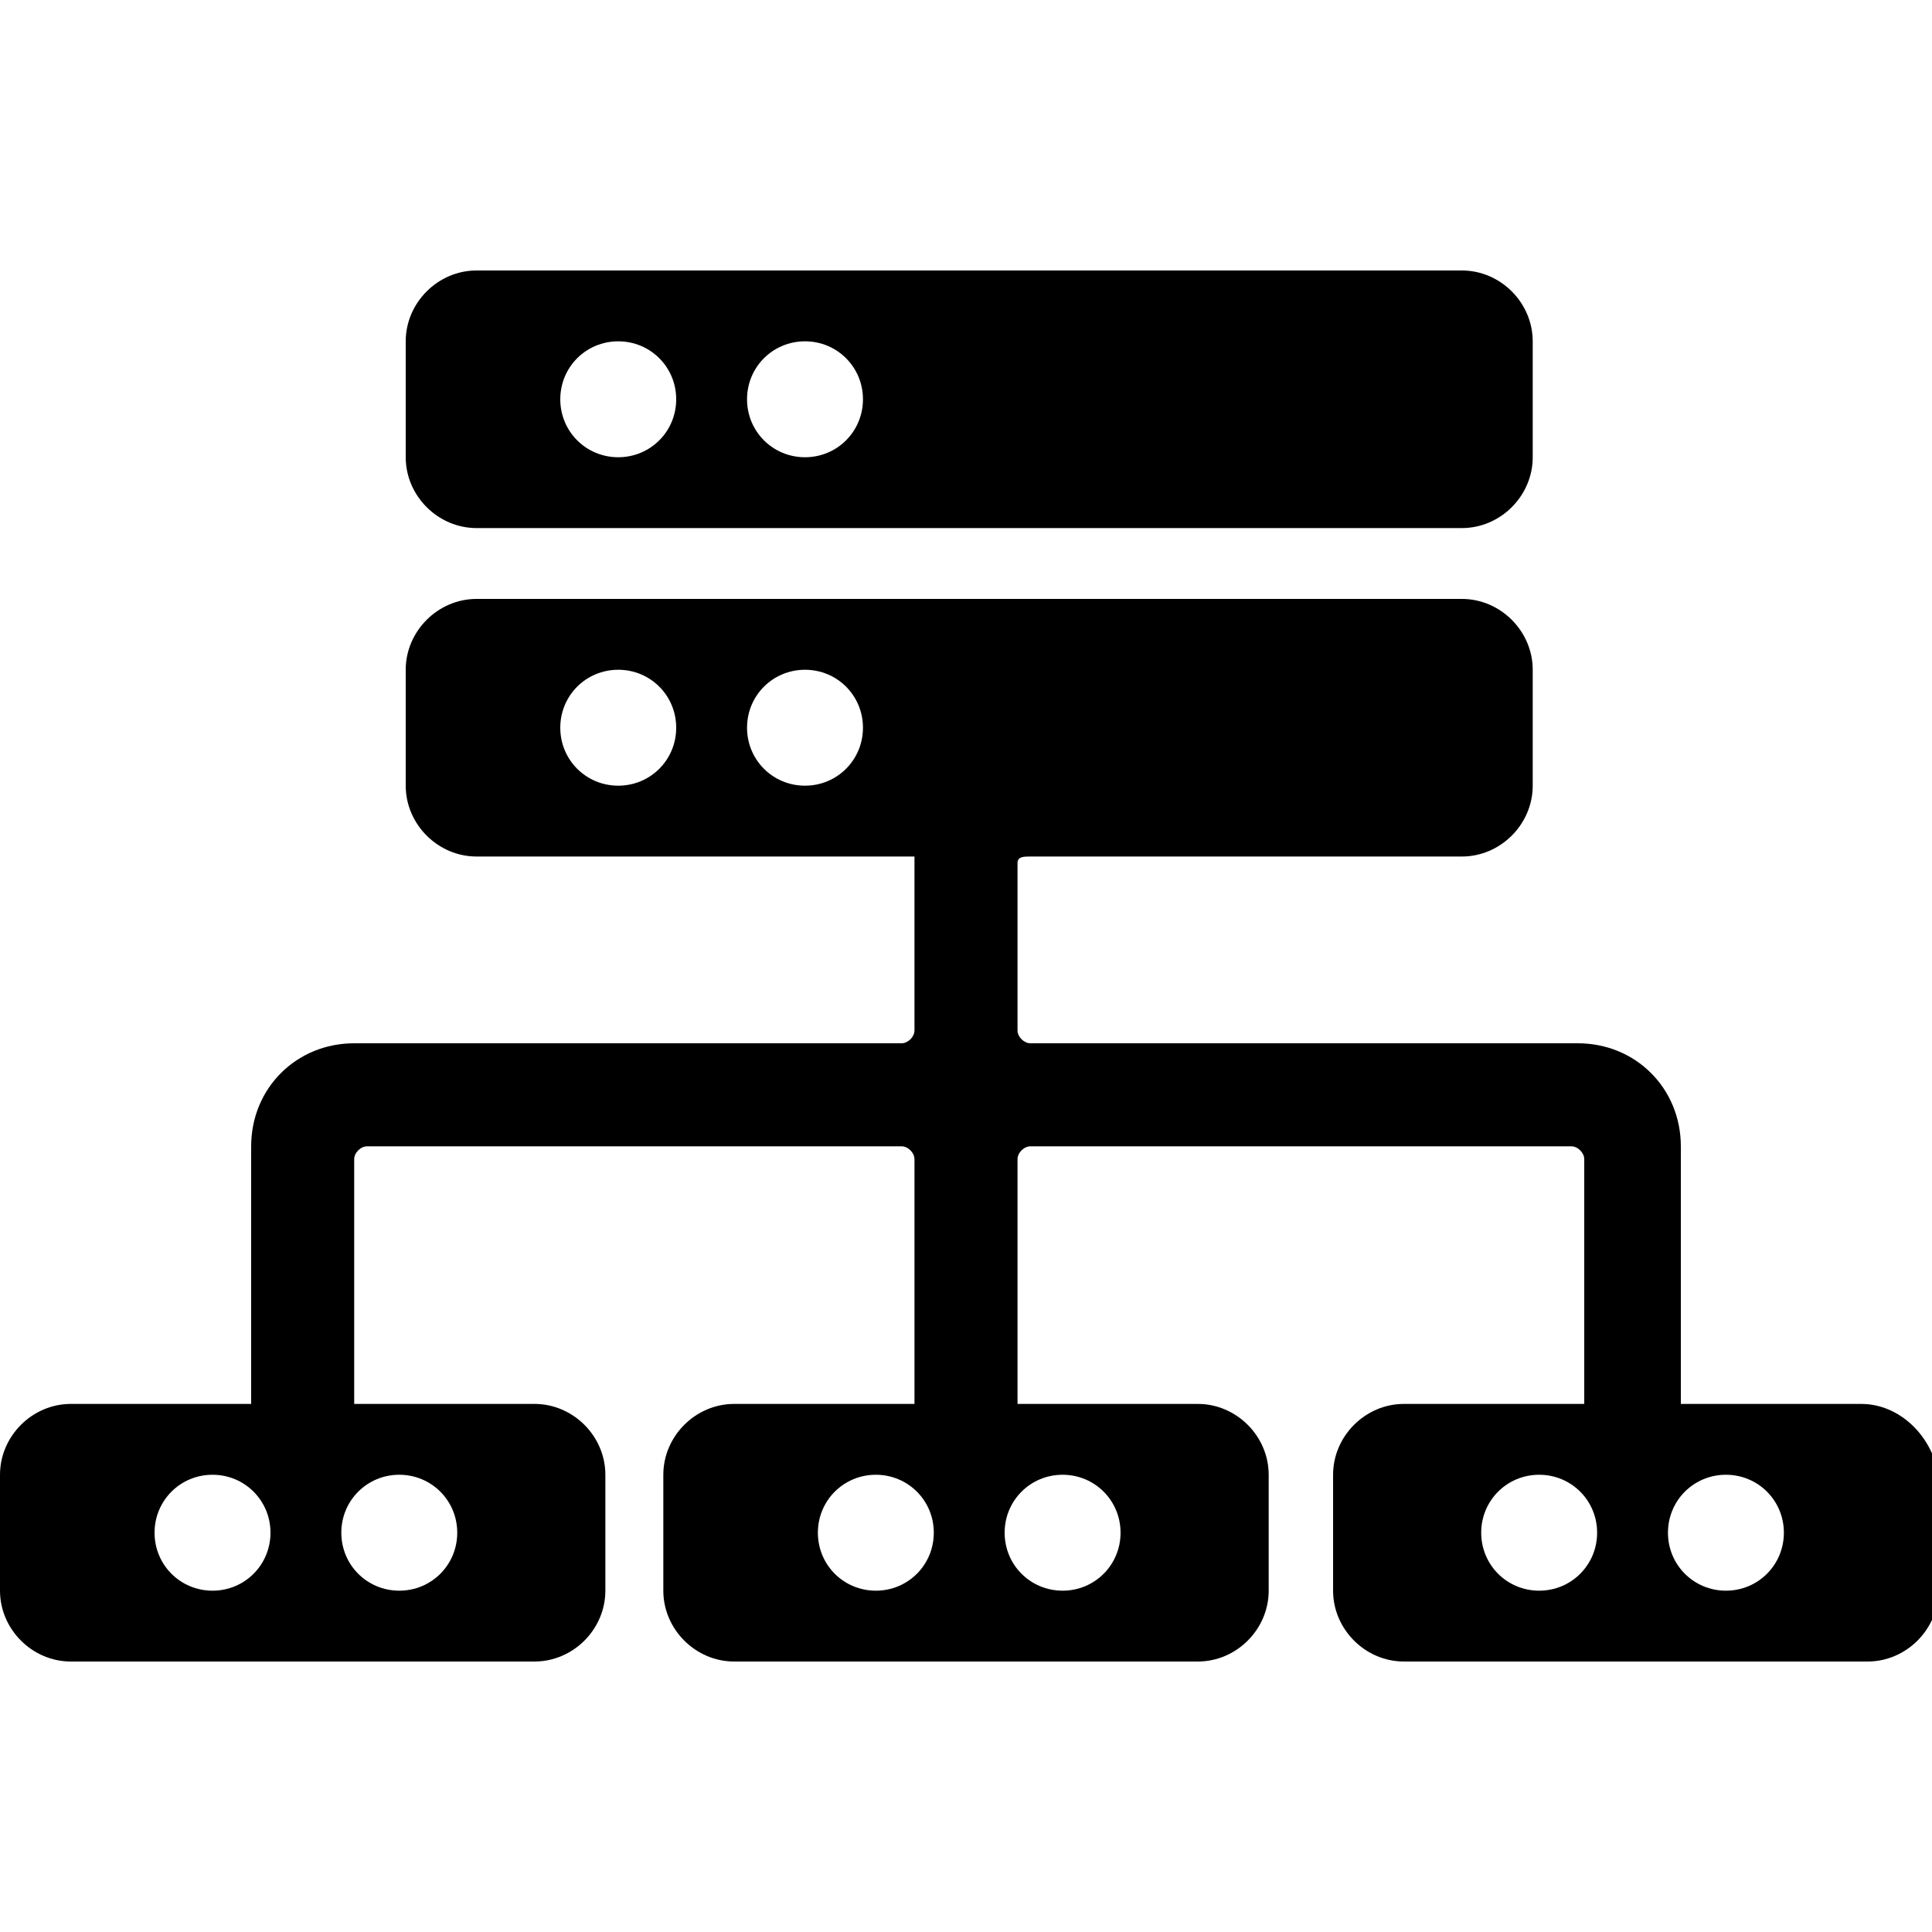
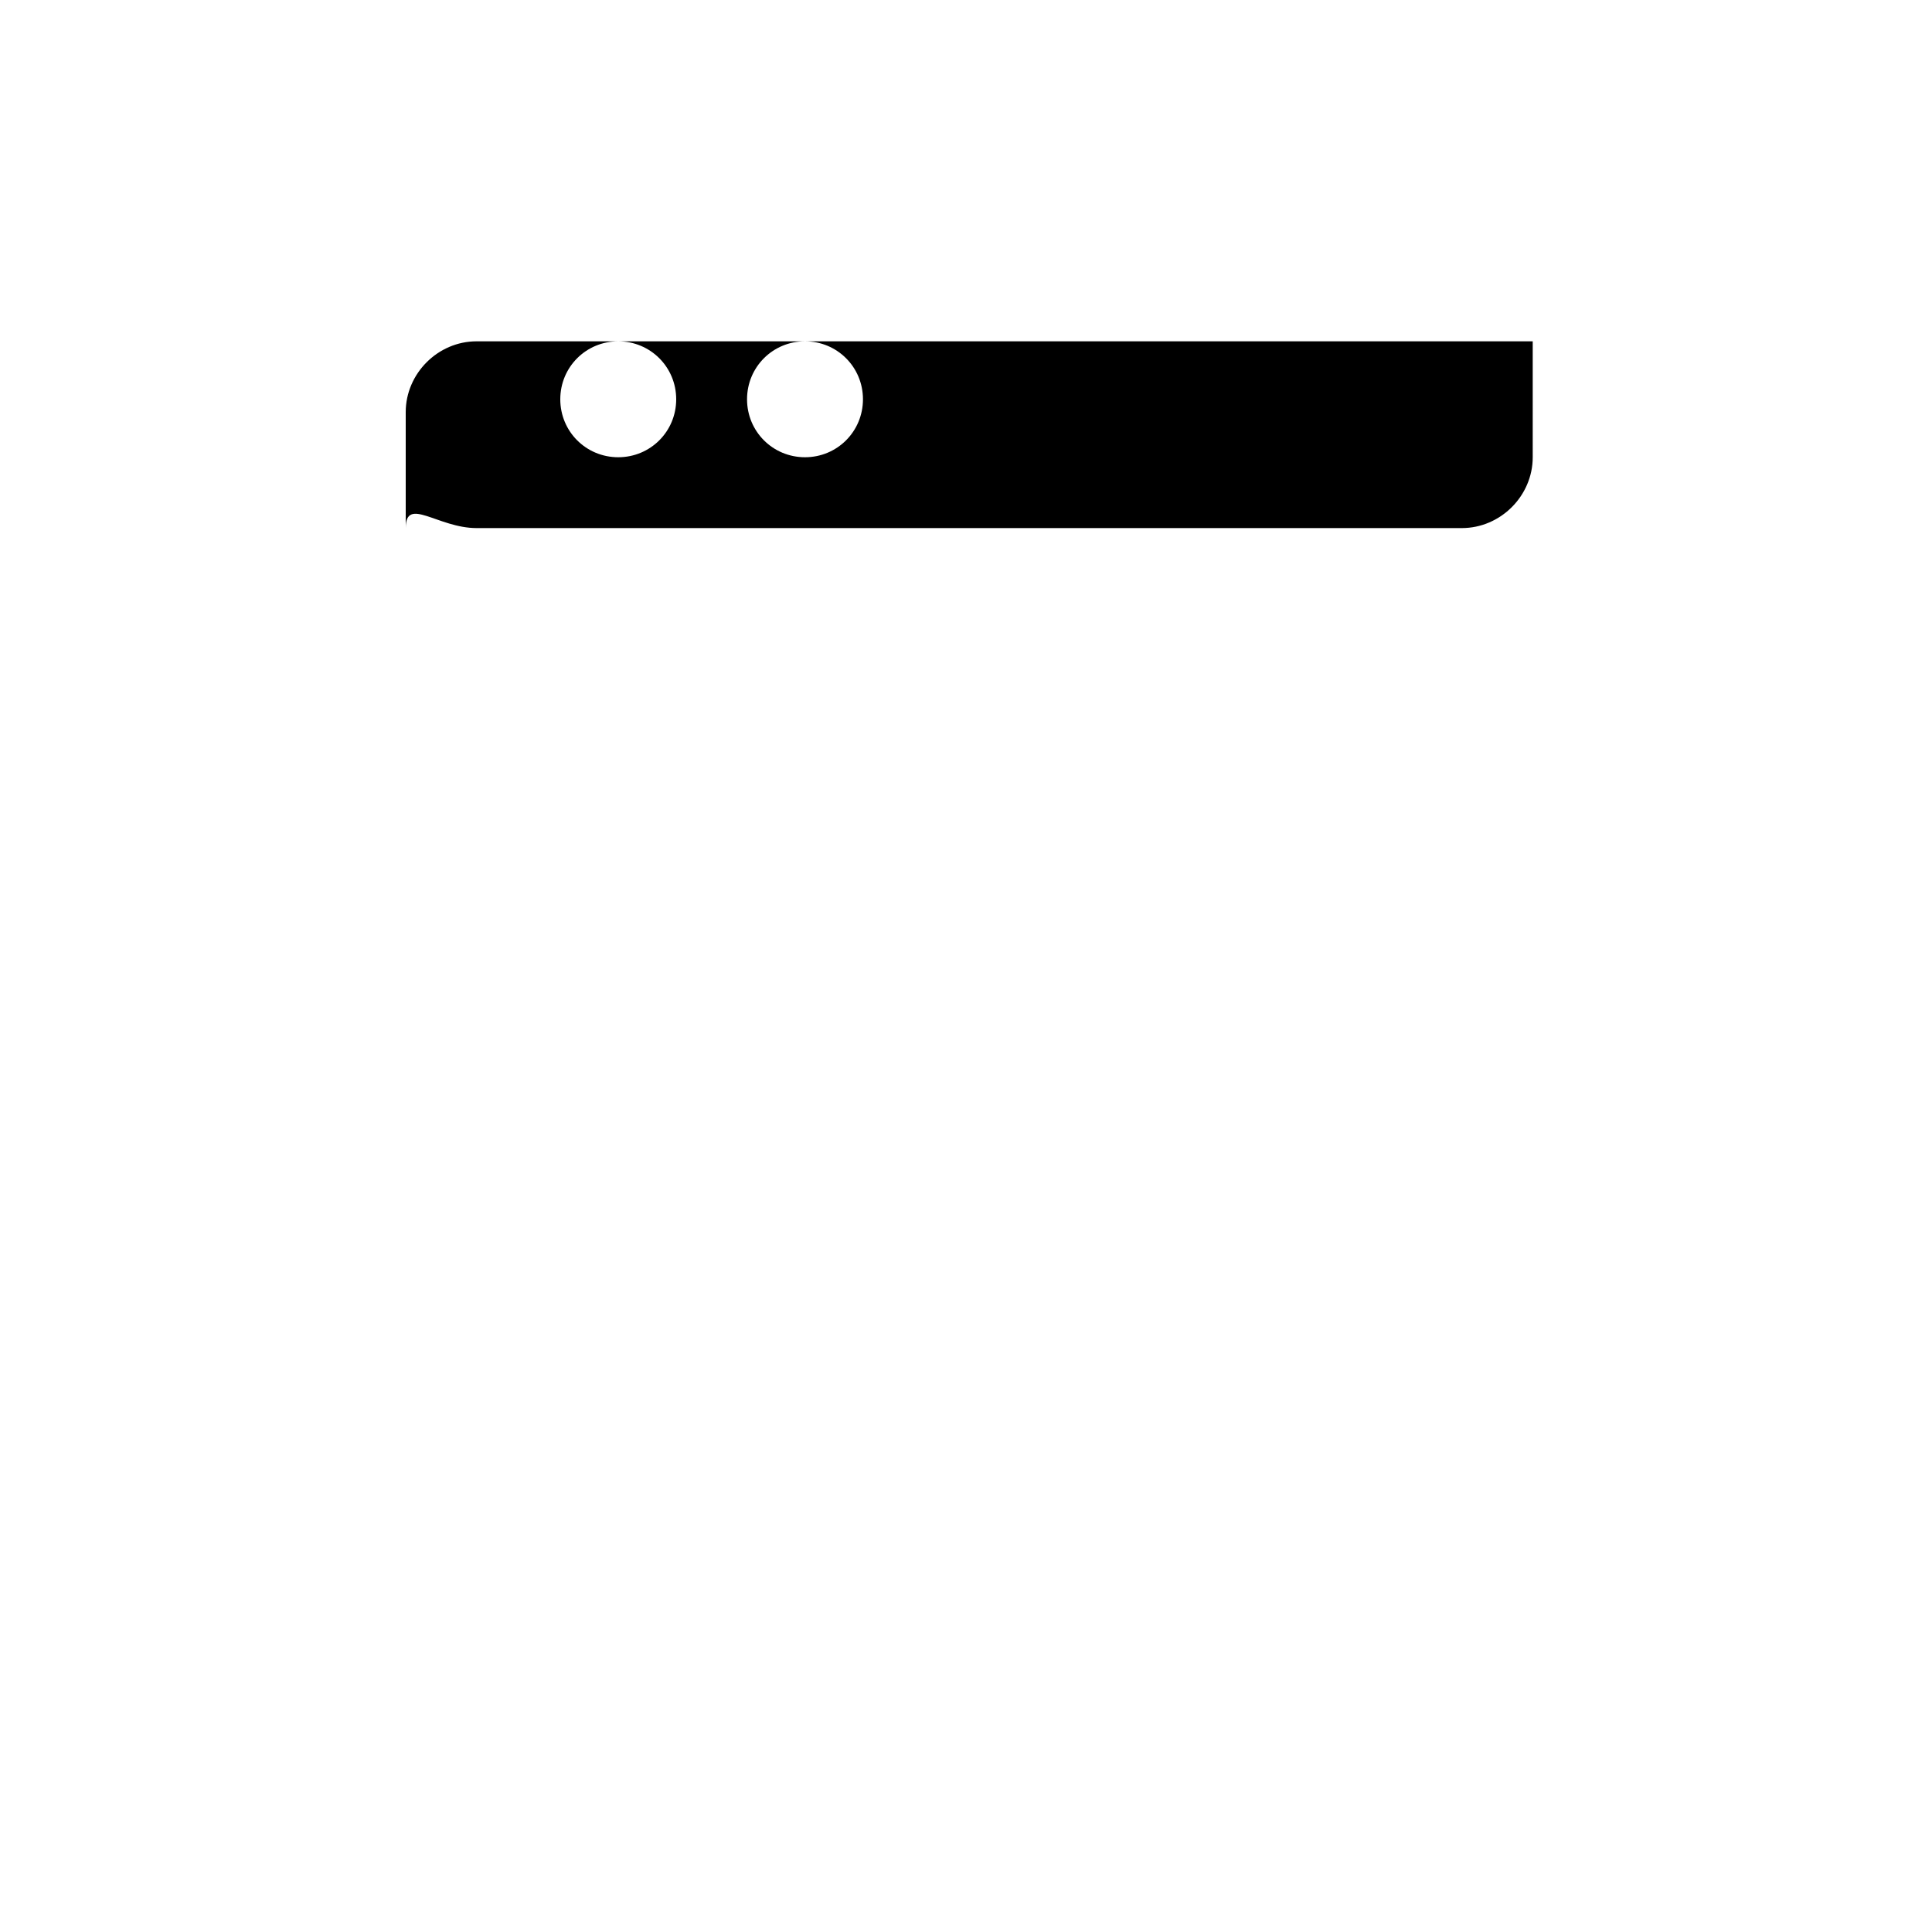
<svg xmlns="http://www.w3.org/2000/svg" version="1.1" id="Layer_1" x="0px" y="0px" viewBox="0 0 30 30" style="enable-background:new 0 0 30 30;" xml:space="preserve">
  <g id="Layer_2_1_">
    <g id="Layer_1-2">
      <g>
-         <path d="M28.9,21.8h-2.8v-4c0-0.9-0.7-1.6-1.6-1.6H16c-0.1,0-0.2-0.1-0.2-0.2c0,0,0,0,0,0v-2.6c0-0.1,0.1-0.1,0.2-0.1h6.7     c0.6,0,1.1-0.5,1.1-1.1c0,0,0,0,0,0v-1.8c0-0.6-0.5-1.1-1.1-1.1H7.4c-0.6,0-1.1,0.5-1.1,1.1v1.8c0,0.6,0.5,1.1,1.1,1.1h6.7     c0,0,0.1,0,0.1,0V16c0,0.1-0.1,0.2-0.2,0.2c0,0,0,0,0,0H5.5c-0.9,0-1.6,0.7-1.6,1.6c0,0,0,0,0,0v4H1.1c-0.6,0-1.1,0.5-1.1,1.1     v1.8c0,0.6,0.5,1.1,1.1,1.1h7.2c0.6,0,1.1-0.5,1.1-1.1v-1.8c0-0.6-0.5-1.1-1.1-1.1H5.5v-3.8c0-0.1,0.1-0.2,0.2-0.2c0,0,0,0,0,0     H14c0.1,0,0.2,0.1,0.2,0.2v3.8h-2.8c-0.6,0-1.1,0.5-1.1,1.1v1.8c0,0.6,0.5,1.1,1.1,1.1h7.2c0.6,0,1.1-0.5,1.1-1.1v-1.8     c0-0.6-0.5-1.1-1.1-1.1h-2.8v-3.8c0-0.1,0.1-0.2,0.2-0.2h8.4c0.1,0,0.2,0.1,0.2,0.2v3.8h-2.8c-0.6,0-1.1,0.5-1.1,1.1v1.8     c0,0.6,0.5,1.1,1.1,1.1h7.2c0.6,0,1.1-0.5,1.1-1.1v-1.8C30,22.3,29.5,21.8,28.9,21.8z M3.3,24.7c-0.5,0-0.9-0.4-0.9-0.9     s0.4-0.9,0.9-0.9s0.9,0.4,0.9,0.9l0,0C4.2,24.3,3.8,24.7,3.3,24.7z M6.2,22.9c0.5,0,0.9,0.4,0.9,0.9c0,0.5-0.4,0.9-0.9,0.9     c-0.5,0-0.9-0.4-0.9-0.9c0,0,0,0,0,0C5.3,23.3,5.7,22.9,6.2,22.9L6.2,22.9z M13.6,24.7c-0.5,0-0.9-0.4-0.9-0.9     c0-0.5,0.4-0.9,0.9-0.9c0.5,0,0.9,0.4,0.9,0.9l0,0C14.5,24.3,14.1,24.7,13.6,24.7L13.6,24.7z M16.5,22.9c0.5,0,0.9,0.4,0.9,0.9     s-0.4,0.9-0.9,0.9c-0.5,0-0.9-0.4-0.9-0.9c0,0,0,0,0,0C15.6,23.3,16,22.9,16.5,22.9C16.5,22.9,16.5,22.9,16.5,22.9L16.5,22.9z      M9.6,12.2c-0.5,0-0.9-0.4-0.9-0.9c0-0.5,0.4-0.9,0.9-0.9c0.5,0,0.9,0.4,0.9,0.9c0,0,0,0,0,0C10.5,11.8,10.1,12.2,9.6,12.2z      M12.5,12.2c-0.5,0-0.9-0.4-0.9-0.9c0-0.5,0.4-0.9,0.9-0.9c0.5,0,0.9,0.4,0.9,0.9c0,0,0,0,0,0C13.4,11.8,13,12.2,12.5,12.2     L12.5,12.2z M23.9,24.7c-0.5,0-0.9-0.4-0.9-0.9c0-0.5,0.4-0.9,0.9-0.9c0.5,0,0.9,0.4,0.9,0.9c0,0,0,0,0,0     C24.8,24.3,24.4,24.7,23.9,24.7z M26.8,24.7c-0.5,0-0.9-0.4-0.9-0.9s0.4-0.9,0.9-0.9c0.5,0,0.9,0.4,0.9,0.9l0,0     C27.7,24.3,27.3,24.7,26.8,24.7C26.8,24.7,26.8,24.7,26.8,24.7z" />
-         <path d="M7.4,8.2h15.3c0.6,0,1.1-0.5,1.1-1.1V5.3c0-0.6-0.5-1.1-1.1-1.1H7.4c-0.6,0-1.1,0.5-1.1,1.1v1.8C6.3,7.7,6.8,8.2,7.4,8.2     z M12.5,5.3c0.5,0,0.9,0.4,0.9,0.9c0,0.5-0.4,0.9-0.9,0.9c-0.5,0-0.9-0.4-0.9-0.9c0,0,0,0,0,0C11.6,5.7,12,5.3,12.5,5.3     C12.5,5.3,12.5,5.3,12.5,5.3z M9.6,5.3c0.5,0,0.9,0.4,0.9,0.9c0,0.5-0.4,0.9-0.9,0.9S8.7,6.7,8.7,6.2c0,0,0,0,0,0     C8.7,5.7,9.1,5.3,9.6,5.3C9.6,5.3,9.6,5.3,9.6,5.3z" />
+         <path d="M7.4,8.2h15.3c0.6,0,1.1-0.5,1.1-1.1V5.3H7.4c-0.6,0-1.1,0.5-1.1,1.1v1.8C6.3,7.7,6.8,8.2,7.4,8.2     z M12.5,5.3c0.5,0,0.9,0.4,0.9,0.9c0,0.5-0.4,0.9-0.9,0.9c-0.5,0-0.9-0.4-0.9-0.9c0,0,0,0,0,0C11.6,5.7,12,5.3,12.5,5.3     C12.5,5.3,12.5,5.3,12.5,5.3z M9.6,5.3c0.5,0,0.9,0.4,0.9,0.9c0,0.5-0.4,0.9-0.9,0.9S8.7,6.7,8.7,6.2c0,0,0,0,0,0     C8.7,5.7,9.1,5.3,9.6,5.3C9.6,5.3,9.6,5.3,9.6,5.3z" />
      </g>
    </g>
  </g>
</svg>